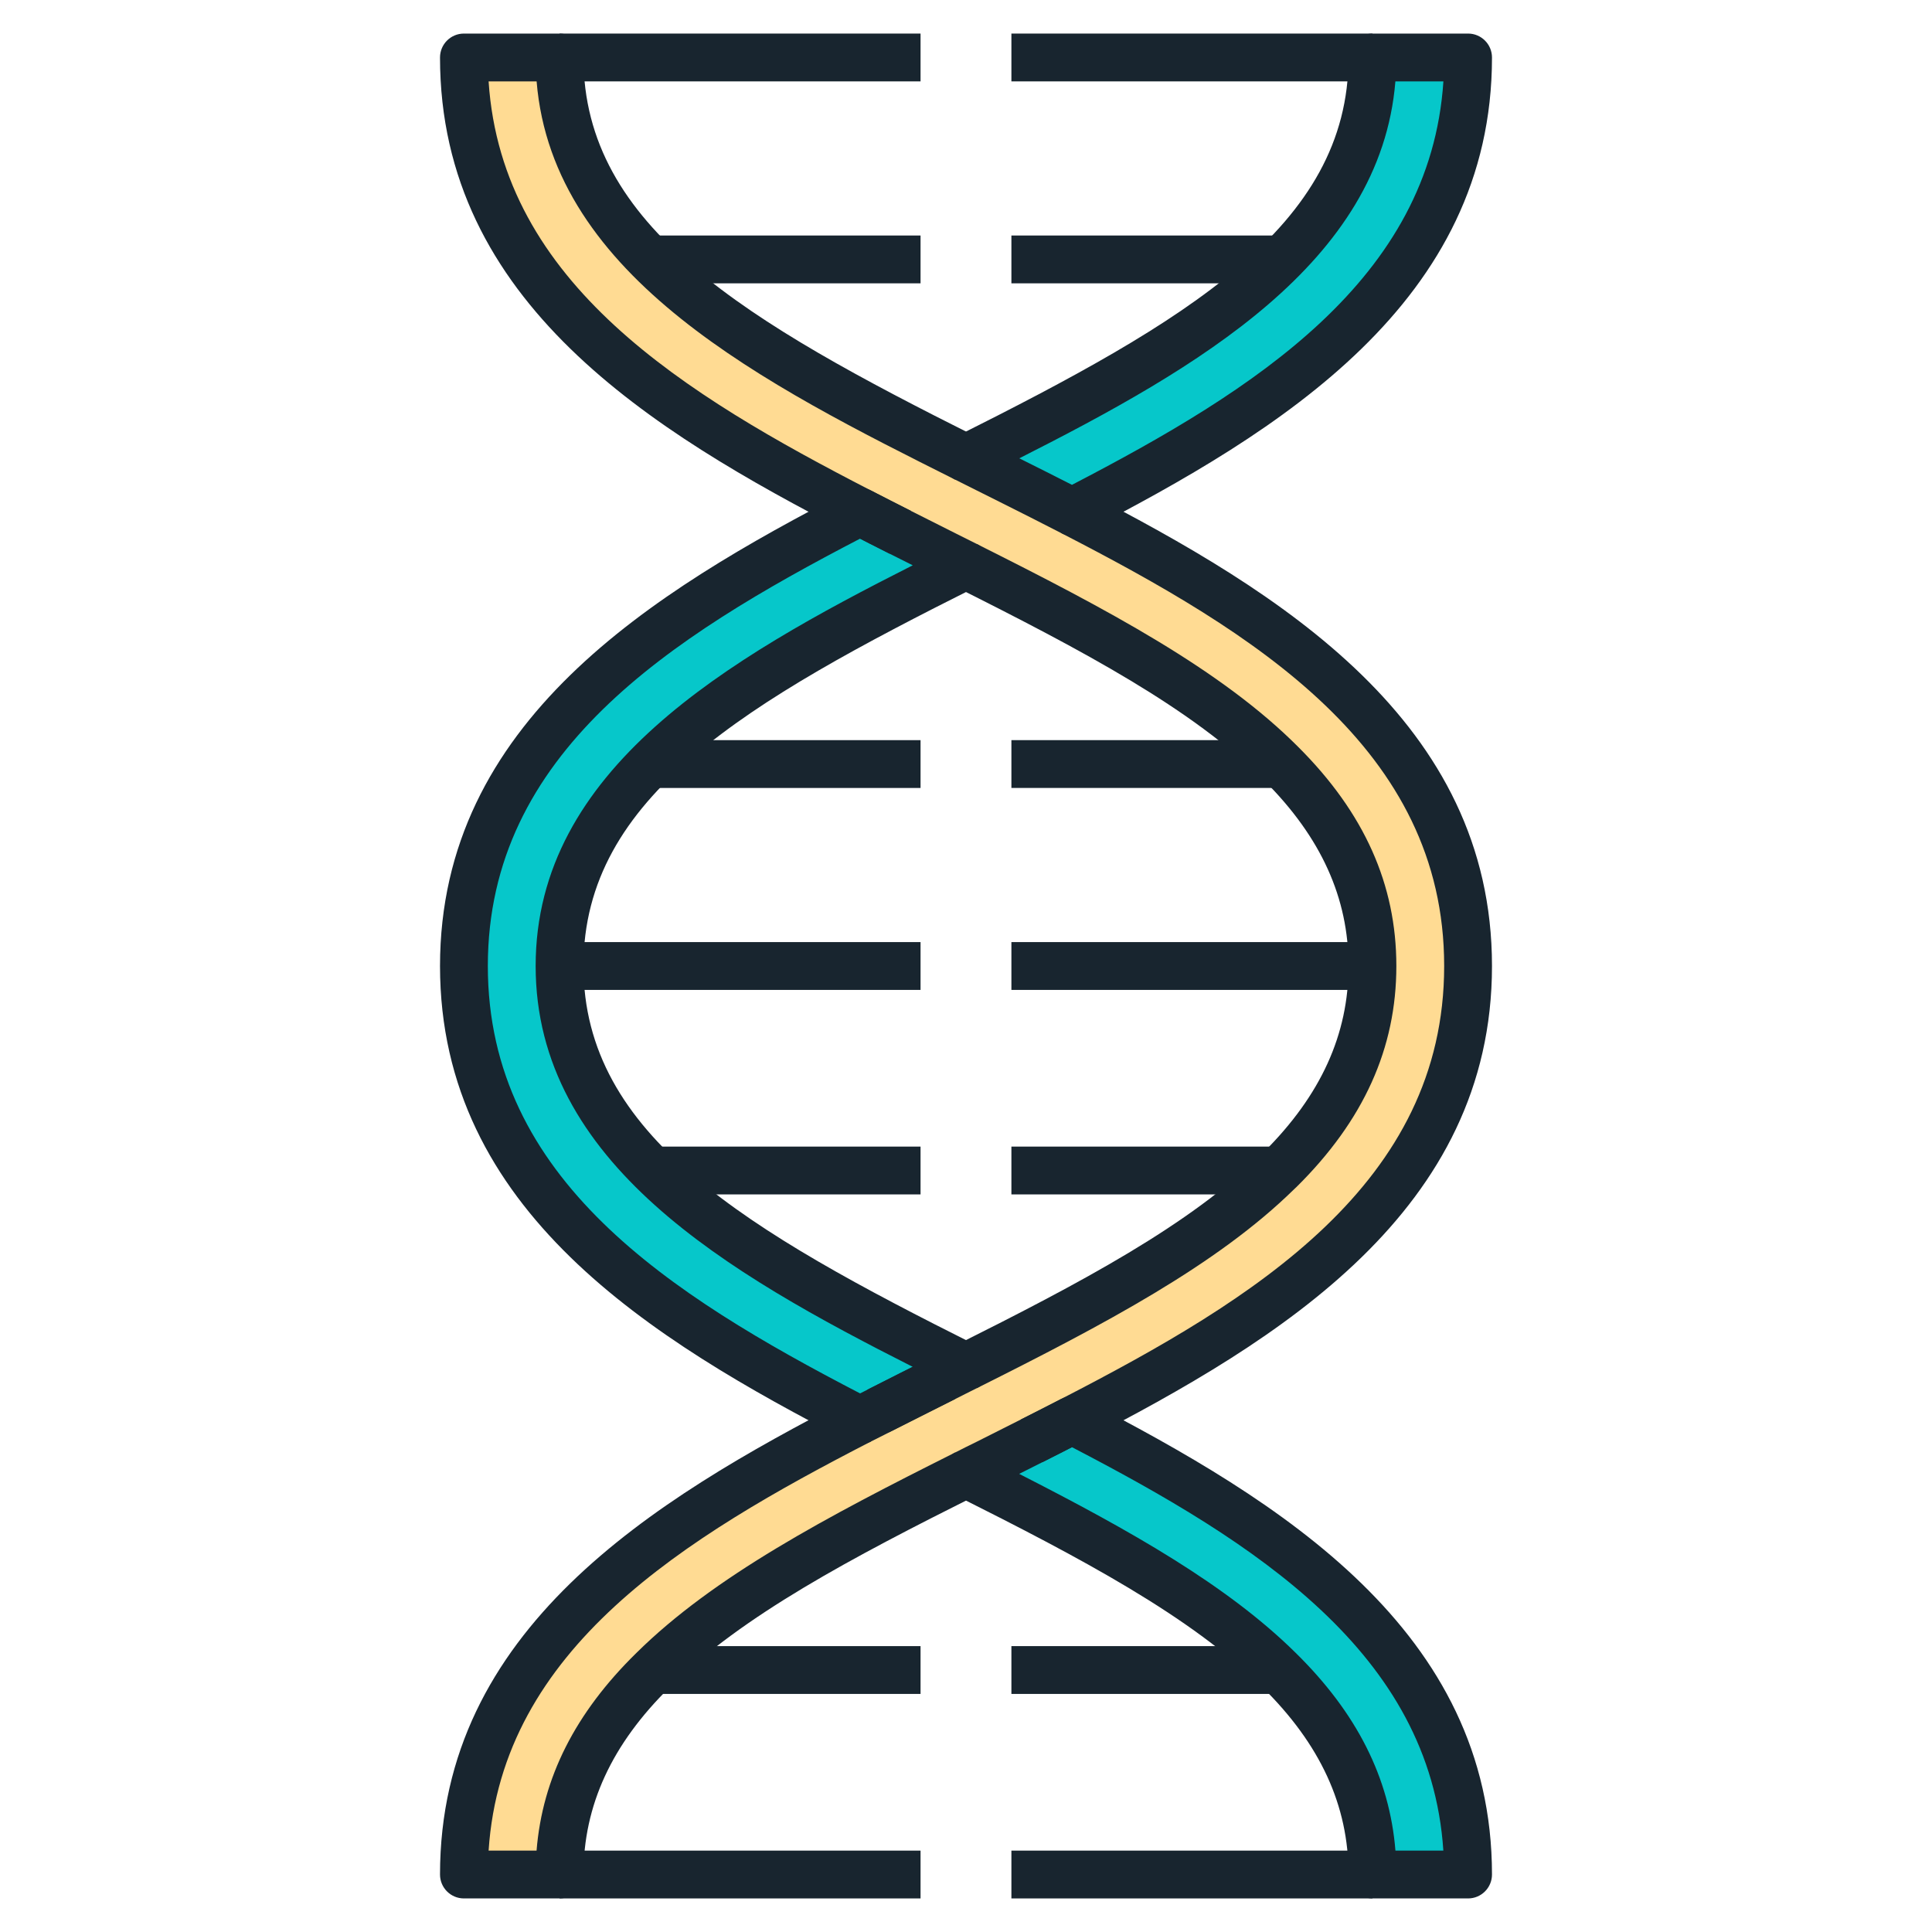
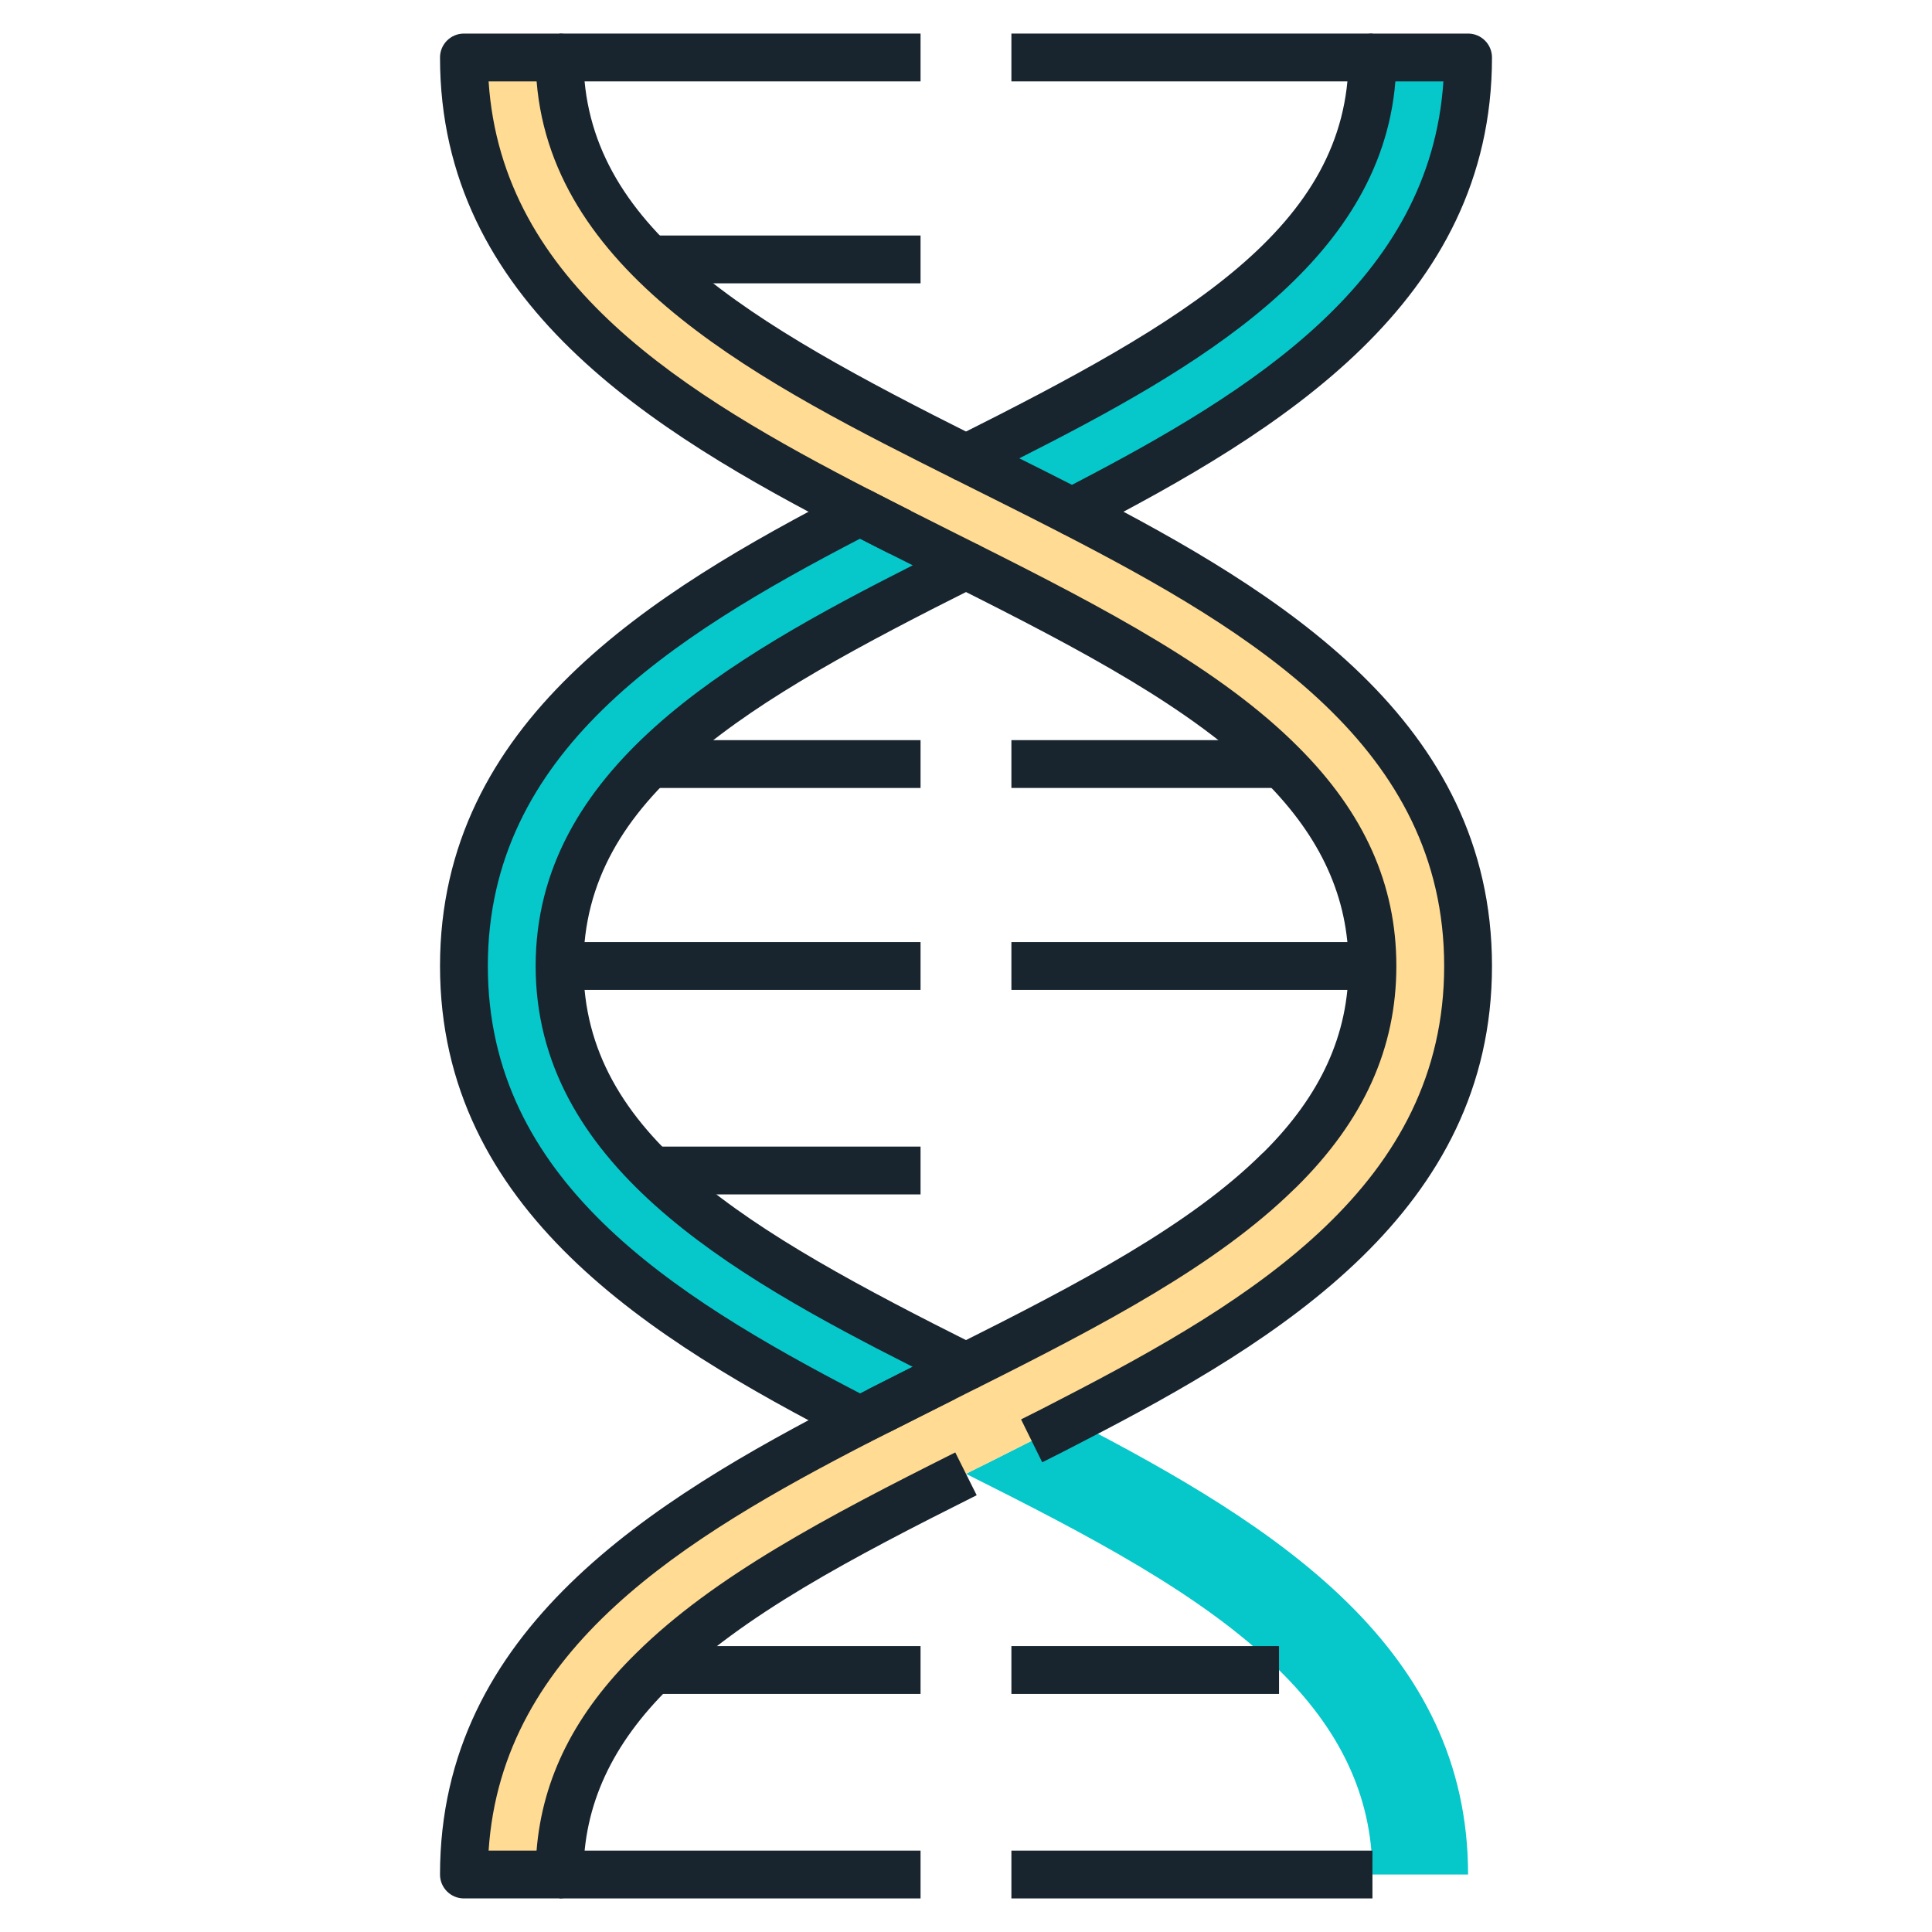
<svg xmlns="http://www.w3.org/2000/svg" width="40px" height="40px" viewBox="0 0 40 40" version="1.1">
  <title>Biomedicina_40x40</title>
  <desc>Created with Sketch.</desc>
  <g id="Biomedicina_40x40" stroke="none" stroke-width="1" fill="none" fill-rule="evenodd">
    <g id="Group-2" transform="translate(9.11, 0.695)">
      <path d="M21.285,38.115 L19.305,38.115 C19.305,36.419 18.566,35.056 17.371,33.881 C15.787,32.314 13.398,31.076 10.89,29.819 C11.038,29.743 11.183,29.67 11.332,29.598 C11.639,29.443 11.942,29.291 12.249,29.136 C12.53,28.997 12.807,28.855 13.084,28.71 C17.361,30.918 21.285,33.436 21.285,38.115" id="Fill-292" fill="#06C7CA" />
-       <path d="M10.447,10.788 C10.596,10.86 10.741,10.933 10.89,11.009 C6.501,13.207 2.475,15.348 2.475,19.305 C2.475,23.265 6.501,25.407 10.89,27.604 C10.741,27.677 10.596,27.753 10.447,27.826 C9.989,28.053 9.53,28.284 9.071,28.519 C8.946,28.581 8.821,28.647 8.695,28.71 C4.418,26.506 0.495,23.984 0.495,19.305 C0.495,14.626 4.418,12.108 8.695,9.9 C8.972,10.045 9.25,10.187 9.53,10.326 C9.837,10.481 10.141,10.633 10.447,10.788" id="Fill-293" fill="#06C7CA" />
+       <path d="M10.447,10.788 C10.596,10.86 10.741,10.933 10.89,11.009 C6.501,13.207 2.475,15.348 2.475,19.305 C2.475,23.265 6.501,25.407 10.89,27.604 C10.741,27.677 10.596,27.753 10.447,27.826 C9.989,28.053 9.53,28.284 9.071,28.519 C8.946,28.581 8.821,28.647 8.695,28.71 C4.418,26.506 0.495,23.984 0.495,19.305 C0.495,14.626 4.418,12.108 8.695,9.9 C9.837,10.481 10.141,10.633 10.447,10.788" id="Fill-293" fill="#06C7CA" />
      <path d="M20.295,0.495 L21.285,0.495 C21.285,5.174 17.361,7.696 13.084,9.9 C12.503,9.6 11.916,9.309 11.332,9.016 C11.183,8.94 11.038,8.867 10.89,8.794 C15.276,6.597 19.305,4.455 19.305,0.495 L20.295,0.495" id="Fill-294" fill="#06C7CA" />
      <path d="M11.332,9.016 C11.916,9.309 12.503,9.6 13.084,9.9 C17.364,12.104 21.285,14.626 21.285,19.305 C21.285,23.984 17.364,26.506 13.084,28.71 C12.807,28.852 12.53,28.994 12.249,29.136 C11.942,29.291 11.639,29.443 11.332,29.598 C11.183,29.67 11.038,29.743 10.89,29.819 C8.385,31.073 5.999,32.31 4.412,33.881 C3.217,35.053 2.475,36.415 2.475,38.115 L0.495,38.115 C0.495,33.436 4.415,30.914 8.695,28.71 C8.821,28.647 8.946,28.581 9.071,28.519 C9.53,28.288 9.989,28.057 10.447,27.826 C10.596,27.753 10.741,27.677 10.89,27.604 C13.395,26.35 15.784,25.113 17.371,23.539 C17.371,23.539 17.374,23.542 17.374,23.539 C18.566,22.364 19.305,21.001 19.305,19.305 C19.305,17.632 18.585,16.285 17.424,15.124 C15.836,13.53 13.424,12.279 10.89,11.009 C10.741,10.933 10.596,10.86 10.447,10.788 C10.141,10.633 9.837,10.481 9.53,10.326 C9.25,10.184 8.972,10.042 8.695,9.9 C4.415,7.696 0.495,5.174 0.495,0.495 L2.475,0.495 C2.475,4.455 6.504,6.597 10.89,8.794 C11.038,8.867 11.183,8.94 11.332,9.016" id="Fill-295" fill="#FFDB93" />
      <polygon id="Fill-296" fill="#18252F" points="11.83 19.8 19.305 19.8 19.305 18.81 11.83 18.81" />
      <polygon id="Fill-297" fill="#18252F" points="2.475 19.8 9.949 19.8 9.949 18.81 2.475 18.81" />
      <polygon id="Fill-298" fill="#18252F" points="4.405 15.619 9.949 15.619 9.949 14.629 4.405 14.629" />
      <polygon id="Fill-299" fill="#18252F" points="4.405 5.171 9.949 5.171 9.949 4.181 4.405 4.181" />
      <polygon id="Fill-300" fill="#18252F" points="4.405 24.034 9.949 24.034 9.949 23.044 4.405 23.044" />
      <polyline id="Fill-301" fill="#18252F" points="9.949 34.376 4.412 34.376 4.405 33.386 9.949 33.386 9.949 34.376" />
      <polygon id="Fill-302" fill="#18252F" points="2.475 38.61 9.949 38.61 9.949 37.62 2.475 37.62" />
      <polygon id="Fill-303" fill="#18252F" points="2.475 0.99 9.949 0.99 9.949 0 2.475 0" />
      <polyline id="Fill-304" fill="#18252F" points="17.43 15.619 11.83 15.619 11.83 14.629 17.424 14.629 17.43 15.619" />
-       <polygon id="Fill-305" fill="#18252F" points="11.83 5.171 17.374 5.171 17.374 4.181 11.83 4.181" />
-       <polygon id="Fill-306" fill="#18252F" points="11.83 24.034 17.371 24.034 17.371 23.044 11.83 23.044" />
      <polygon id="Fill-307" fill="#18252F" points="11.83 34.376 17.371 34.376 17.371 33.386 11.83 33.386" />
      <polygon id="Fill-308" fill="#18252F" points="11.83 38.61 19.305 38.61 19.305 37.62 11.83 37.62" />
      <polygon id="Fill-309" fill="#18252F" points="11.83 0.99 19.305 0.99 19.305 0 11.83 0" />
      <path d="M2.475,38.61 L0.495,38.61 C0.221,38.61 2.48689958e-14,38.388 2.48689958e-14,38.115 C2.48689958e-14,33.055 4.371,30.38 8.468,28.27 L8.922,29.15 C5.058,31.14 1.282,33.434 1.006,37.62 L1.999,37.62 C2.12,36.113 2.799,34.769 4.065,33.528 C5.665,31.945 8.002,30.711 10.668,29.376 L11.111,30.262 C8.523,31.558 6.258,32.751 4.76,34.233 C3.555,35.415 2.97,36.684 2.97,38.115 C2.97,38.388 2.748,38.61 2.475,38.61" id="Fill-310" fill="#18252F" />
      <path d="M12.468,29.58 L12.03,28.692 C12.307,28.555 12.581,28.415 12.854,28.272 C16.871,26.203 20.79,23.808 20.79,19.305 C20.79,14.802 16.871,12.407 12.857,10.34 L13.311,9.46 C17.408,11.57 21.78,14.245 21.78,19.305 C21.78,24.365 17.408,27.04 13.311,29.15 C13.033,29.295 12.753,29.439 12.468,29.58" id="Fill-311" fill="#18252F" />
      <path d="M9.311,10.77 C9.027,10.629 8.746,10.485 8.465,10.338 C4.371,8.23 1.42108547e-14,5.555 1.42108547e-14,0.495 C1.42108547e-14,0.222 0.221,-2.84217094e-14 0.495,-2.84217094e-14 L2.475,-2.84217094e-14 C2.748,-2.84217094e-14 2.97,0.222 2.97,0.495 C2.97,4.001 6.344,5.963 11.112,8.352 L10.668,9.237 C6.751,7.275 2.332,5.06 2,0.99 L1.006,0.99 C1.282,5.176 5.058,7.47 8.922,9.46 C9.199,9.605 9.472,9.745 9.75,9.882 L9.311,10.77" id="Fill-312" fill="#18252F" />
      <path d="M11.112,28.047 L10.668,27.162 C13.261,25.864 15.529,24.668 17.022,23.187 C17.034,23.176 17.046,23.165 17.058,23.155 C18.237,21.981 18.81,20.721 18.81,19.305 C18.81,17.896 18.242,16.642 17.074,15.474 C15.581,13.975 13.29,12.766 10.668,11.451 L11.112,10.567 C13.812,11.92 16.178,13.171 17.774,14.775 C19.137,16.137 19.8,17.619 19.8,19.305 C19.8,21.006 19.125,22.502 17.736,23.877 C17.719,23.895 17.701,23.912 17.682,23.928 C16.085,25.494 13.761,26.721 11.112,28.047" id="Fill-313" fill="#18252F" />
      <path d="M9.296,28.959 L8.846,28.078 C9.307,27.842 9.767,27.611 10.227,27.382 L10.667,28.269 C10.211,28.496 9.753,28.726 9.296,28.959" id="Fill-314" fill="#18252F" />
      <path d="M8.697,10.457 C4.763,12.503 0.99,14.895 0.99,19.305 C0.99,23.721 4.763,26.111 8.697,28.154 L9.787,27.604 C5.958,25.666 1.98,23.382 1.98,19.305 C1.98,15.23 5.958,12.947 9.787,11.009 L9.307,10.768 C9.102,10.664 8.899,10.56 8.697,10.457 Z M8.695,29.205 C8.617,29.205 8.54,29.187 8.468,29.15 C4.371,27.038 -3.55271368e-15,24.362 -3.55271368e-15,19.305 C-3.55271368e-15,14.255 4.371,11.575 8.468,9.46 C8.61,9.387 8.779,9.387 8.921,9.459 L9.03,9.515 C9.27,9.638 9.511,9.761 9.753,9.884 L10.671,10.346 C10.816,10.417 10.964,10.491 11.115,10.568 C11.282,10.653 11.386,10.825 11.385,11.011 C11.384,11.198 11.278,11.368 11.111,11.451 C6.344,13.839 2.97,15.799 2.97,19.305 C2.97,22.814 6.344,24.775 11.111,27.162 C11.28,27.246 11.386,27.419 11.385,27.607 C11.384,27.796 11.276,27.967 11.107,28.049 C11.032,28.086 10.958,28.124 10.884,28.161 L8.917,29.153 C8.847,29.188 8.771,29.205 8.695,29.205 L8.695,29.205 Z" id="Fill-315" fill="#18252F" />
      <path d="M11.994,8.794 L12.03,8.812 C12.382,8.988 12.734,9.164 13.084,9.343 C16.868,7.378 20.503,5.092 20.774,0.99 L19.78,0.99 C19.472,4.757 15.664,6.934 11.994,8.794 Z M13.084,10.395 C13.006,10.395 12.928,10.377 12.857,10.34 C12.436,10.122 12.012,9.91 11.588,9.697 L11.11,9.458 C10.961,9.382 10.818,9.311 10.673,9.239 C10.503,9.157 10.396,8.985 10.395,8.797 C10.394,8.609 10.5,8.436 10.668,8.352 C15.435,5.963 18.81,4.001 18.81,0.495 C18.81,0.222 19.031,-2.84217094e-14 19.305,-2.84217094e-14 L21.285,-2.84217094e-14 C21.558,-2.84217094e-14 21.78,0.222 21.78,0.495 C21.78,5.552 17.408,8.228 13.311,10.34 C13.24,10.377 13.162,10.395 13.084,10.395 L13.084,10.395 Z" id="Fill-316" fill="#18252F" />
-       <path d="M19.781,37.62 L20.773,37.62 C20.503,33.524 16.867,31.235 13.083,29.267 C12.881,29.37 12.677,29.474 12.472,29.578 L11.991,29.82 C14.297,30.996 16.304,32.129 17.719,33.529 C18.982,34.771 19.66,36.115 19.781,37.62 Z M21.285,38.61 L19.305,38.61 C19.031,38.61 18.81,38.388 18.81,38.115 C18.81,36.685 18.226,35.416 17.024,34.234 C15.534,32.76 13.264,31.563 10.668,30.261 C10.502,30.178 10.396,30.008 10.395,29.821 C10.394,29.635 10.498,29.463 10.664,29.378 C10.815,29.301 10.963,29.227 11.115,29.153 L12.026,28.694 C12.269,28.571 12.51,28.448 12.75,28.325 L12.859,28.269 C13.001,28.196 13.17,28.197 13.311,28.27 C17.408,30.385 21.78,33.065 21.78,38.115 C21.78,38.388 21.558,38.61 21.285,38.61 L21.285,38.61 Z" id="Fill-317" fill="#18252F" />
    </g>
  </g>
</svg>